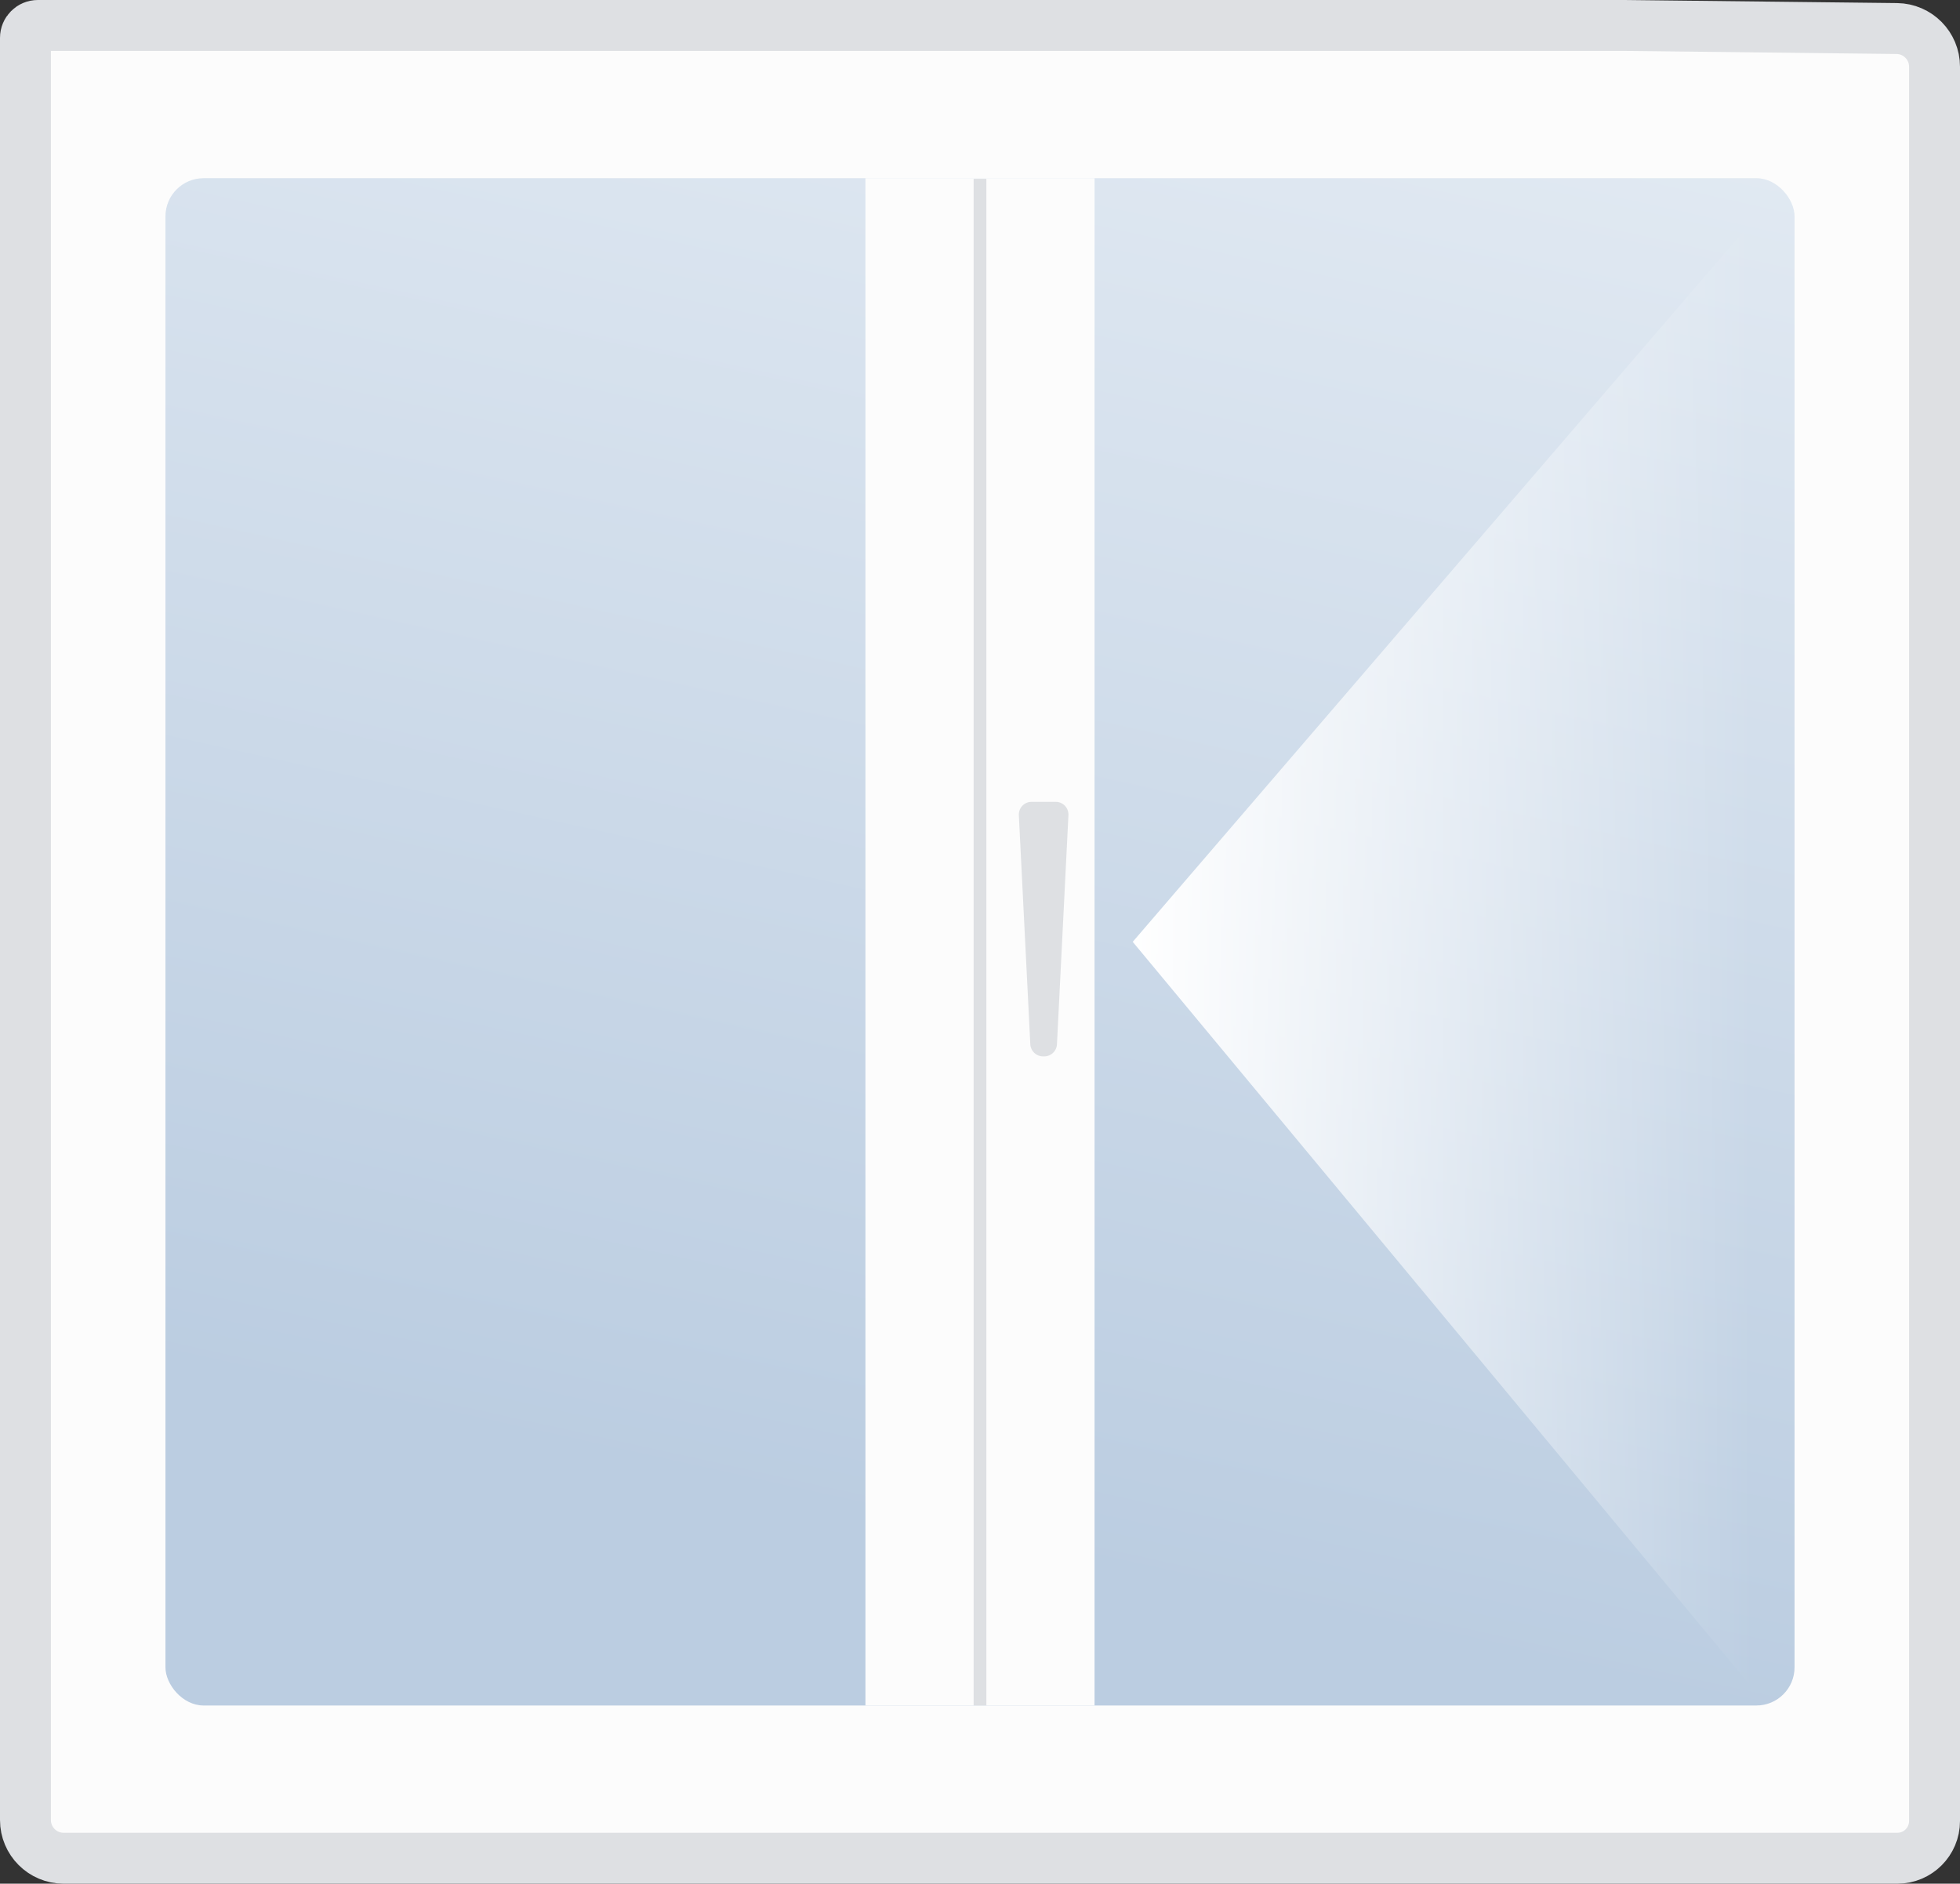
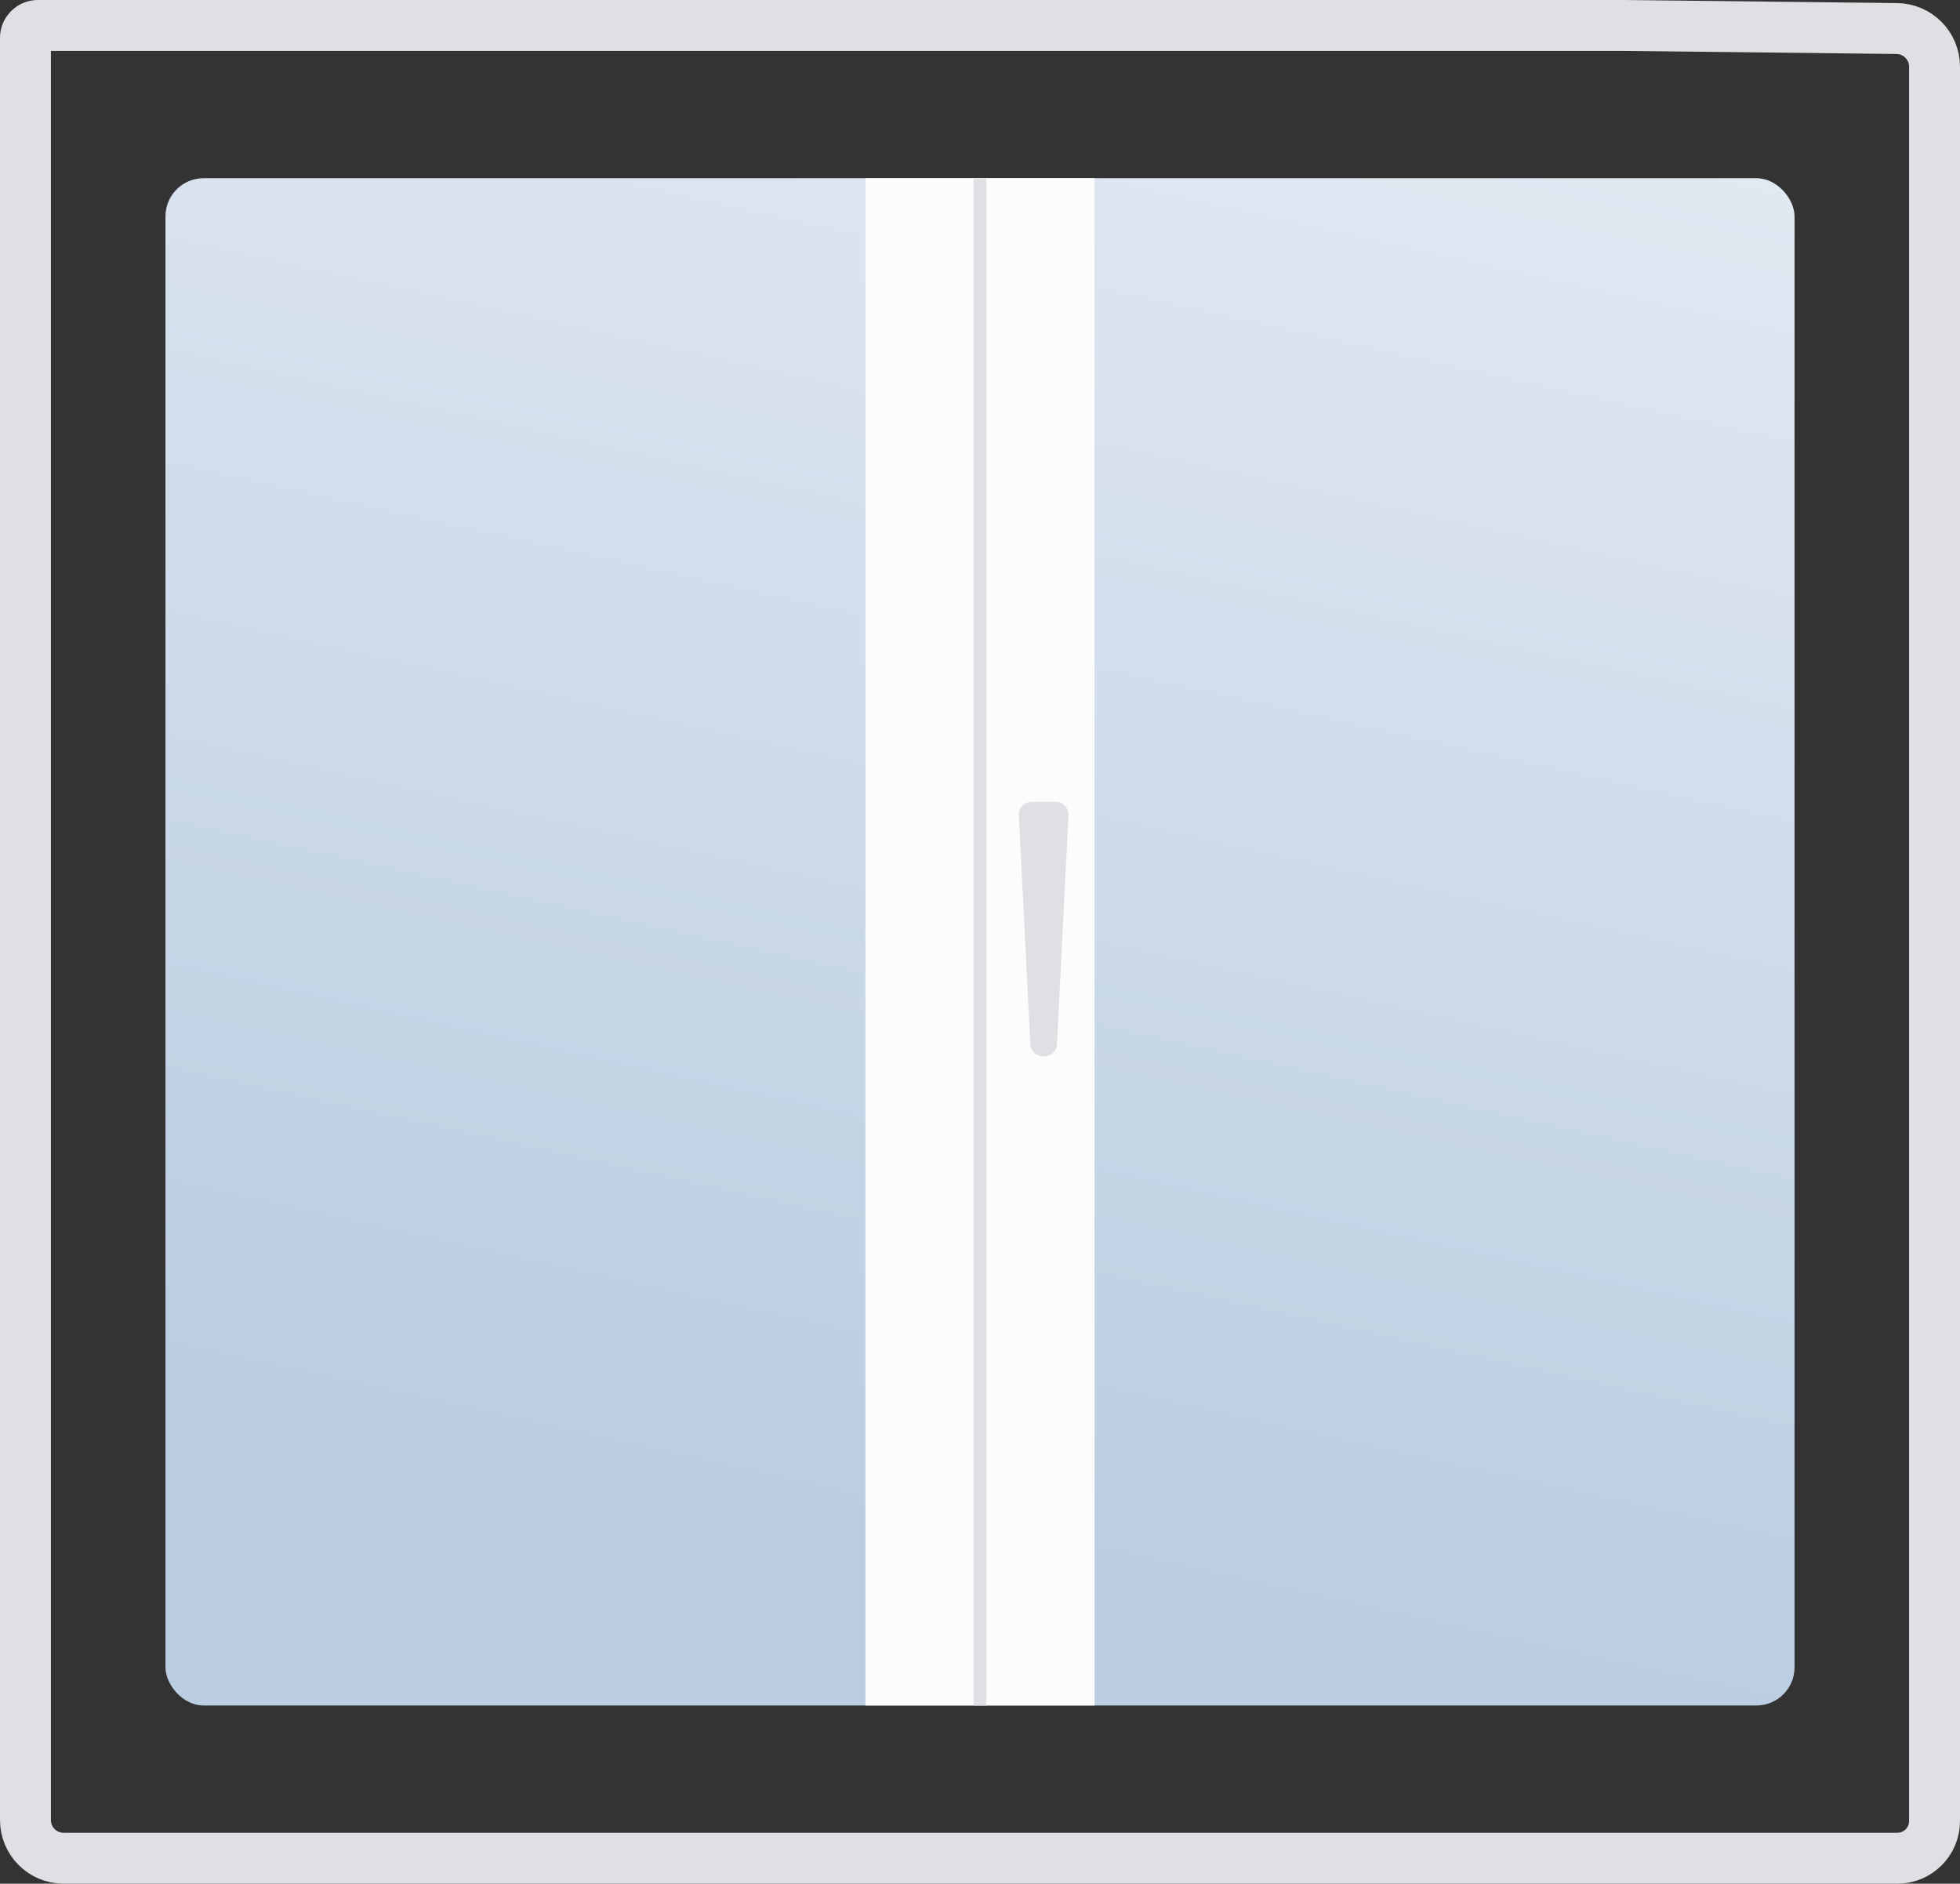
<svg xmlns="http://www.w3.org/2000/svg" width="154" height="148" viewBox="0 0 154 148" fill="none">
  <rect x="0" y="0" width="154" height="148" fill="#333333" stroke="none" />
-   <path d="M152 128.4V143.076C152 144.691 150.691 146 149.076 146H5C3.343 146 2 144.657 2 143V112.304V55.495V25.197V2.974C2 2.436 2.436 2 2.974 2H52.162H127.649L149.034 2.242C150.677 2.261 152 3.598 152 5.242V128.4Z" fill="#FCFCFC" />
  <rect x="13" y="14" width="128" height="120" rx="3" fill="url(#paint0_linear_673_105)" />
-   <path d="M89 74L138 17V133L89 74Z" fill="url(#paint1_linear_673_105)" />
+   <path d="M89 74L138 17L89 74Z" fill="url(#paint1_linear_673_105)" />
  <rect x="68" y="14" width="18" height="120" fill="#FCFCFC" />
  <path d="M77 14.05V134" stroke="#DEE0E3" />
  <path d="M152 128.4V143.076C152 144.691 150.691 146 149.076 146H5C3.343 146 2 144.657 2 143V112.304V55.495V25.197V2.974C2 2.436 2.436 2 2.974 2H52.162H127.649L149.034 2.242C150.677 2.261 152 3.598 152 5.242V128.4Z" stroke="#DEE0E3" stroke-width="4" />
  <path d="M80.052 64.05C80.024 63.479 80.479 63 81.051 63H82.949C83.521 63 83.976 63.479 83.948 64.05L83.047 82.05C83.021 82.582 82.582 83 82.049 83H81.951C81.418 83 80.979 82.582 80.953 82.05L80.052 64.05Z" fill="#DEE0E3" />
  <defs>
    <linearGradient id="paint0_linear_673_105" x1="161" y1="-71.767" x2="113.678" y2="142.115" gradientUnits="userSpaceOnUse">
      <stop stop-color="#FDFEFF" />
      <stop offset="0.945" stop-color="#BBCDE1" />
    </linearGradient>
    <linearGradient id="paint1_linear_673_105" x1="137.703" y1="75" x2="89" y2="75" gradientUnits="userSpaceOnUse">
      <stop stop-color="white" stop-opacity="0" />
      <stop offset="1" stop-color="white" />
    </linearGradient>
  </defs>
</svg>